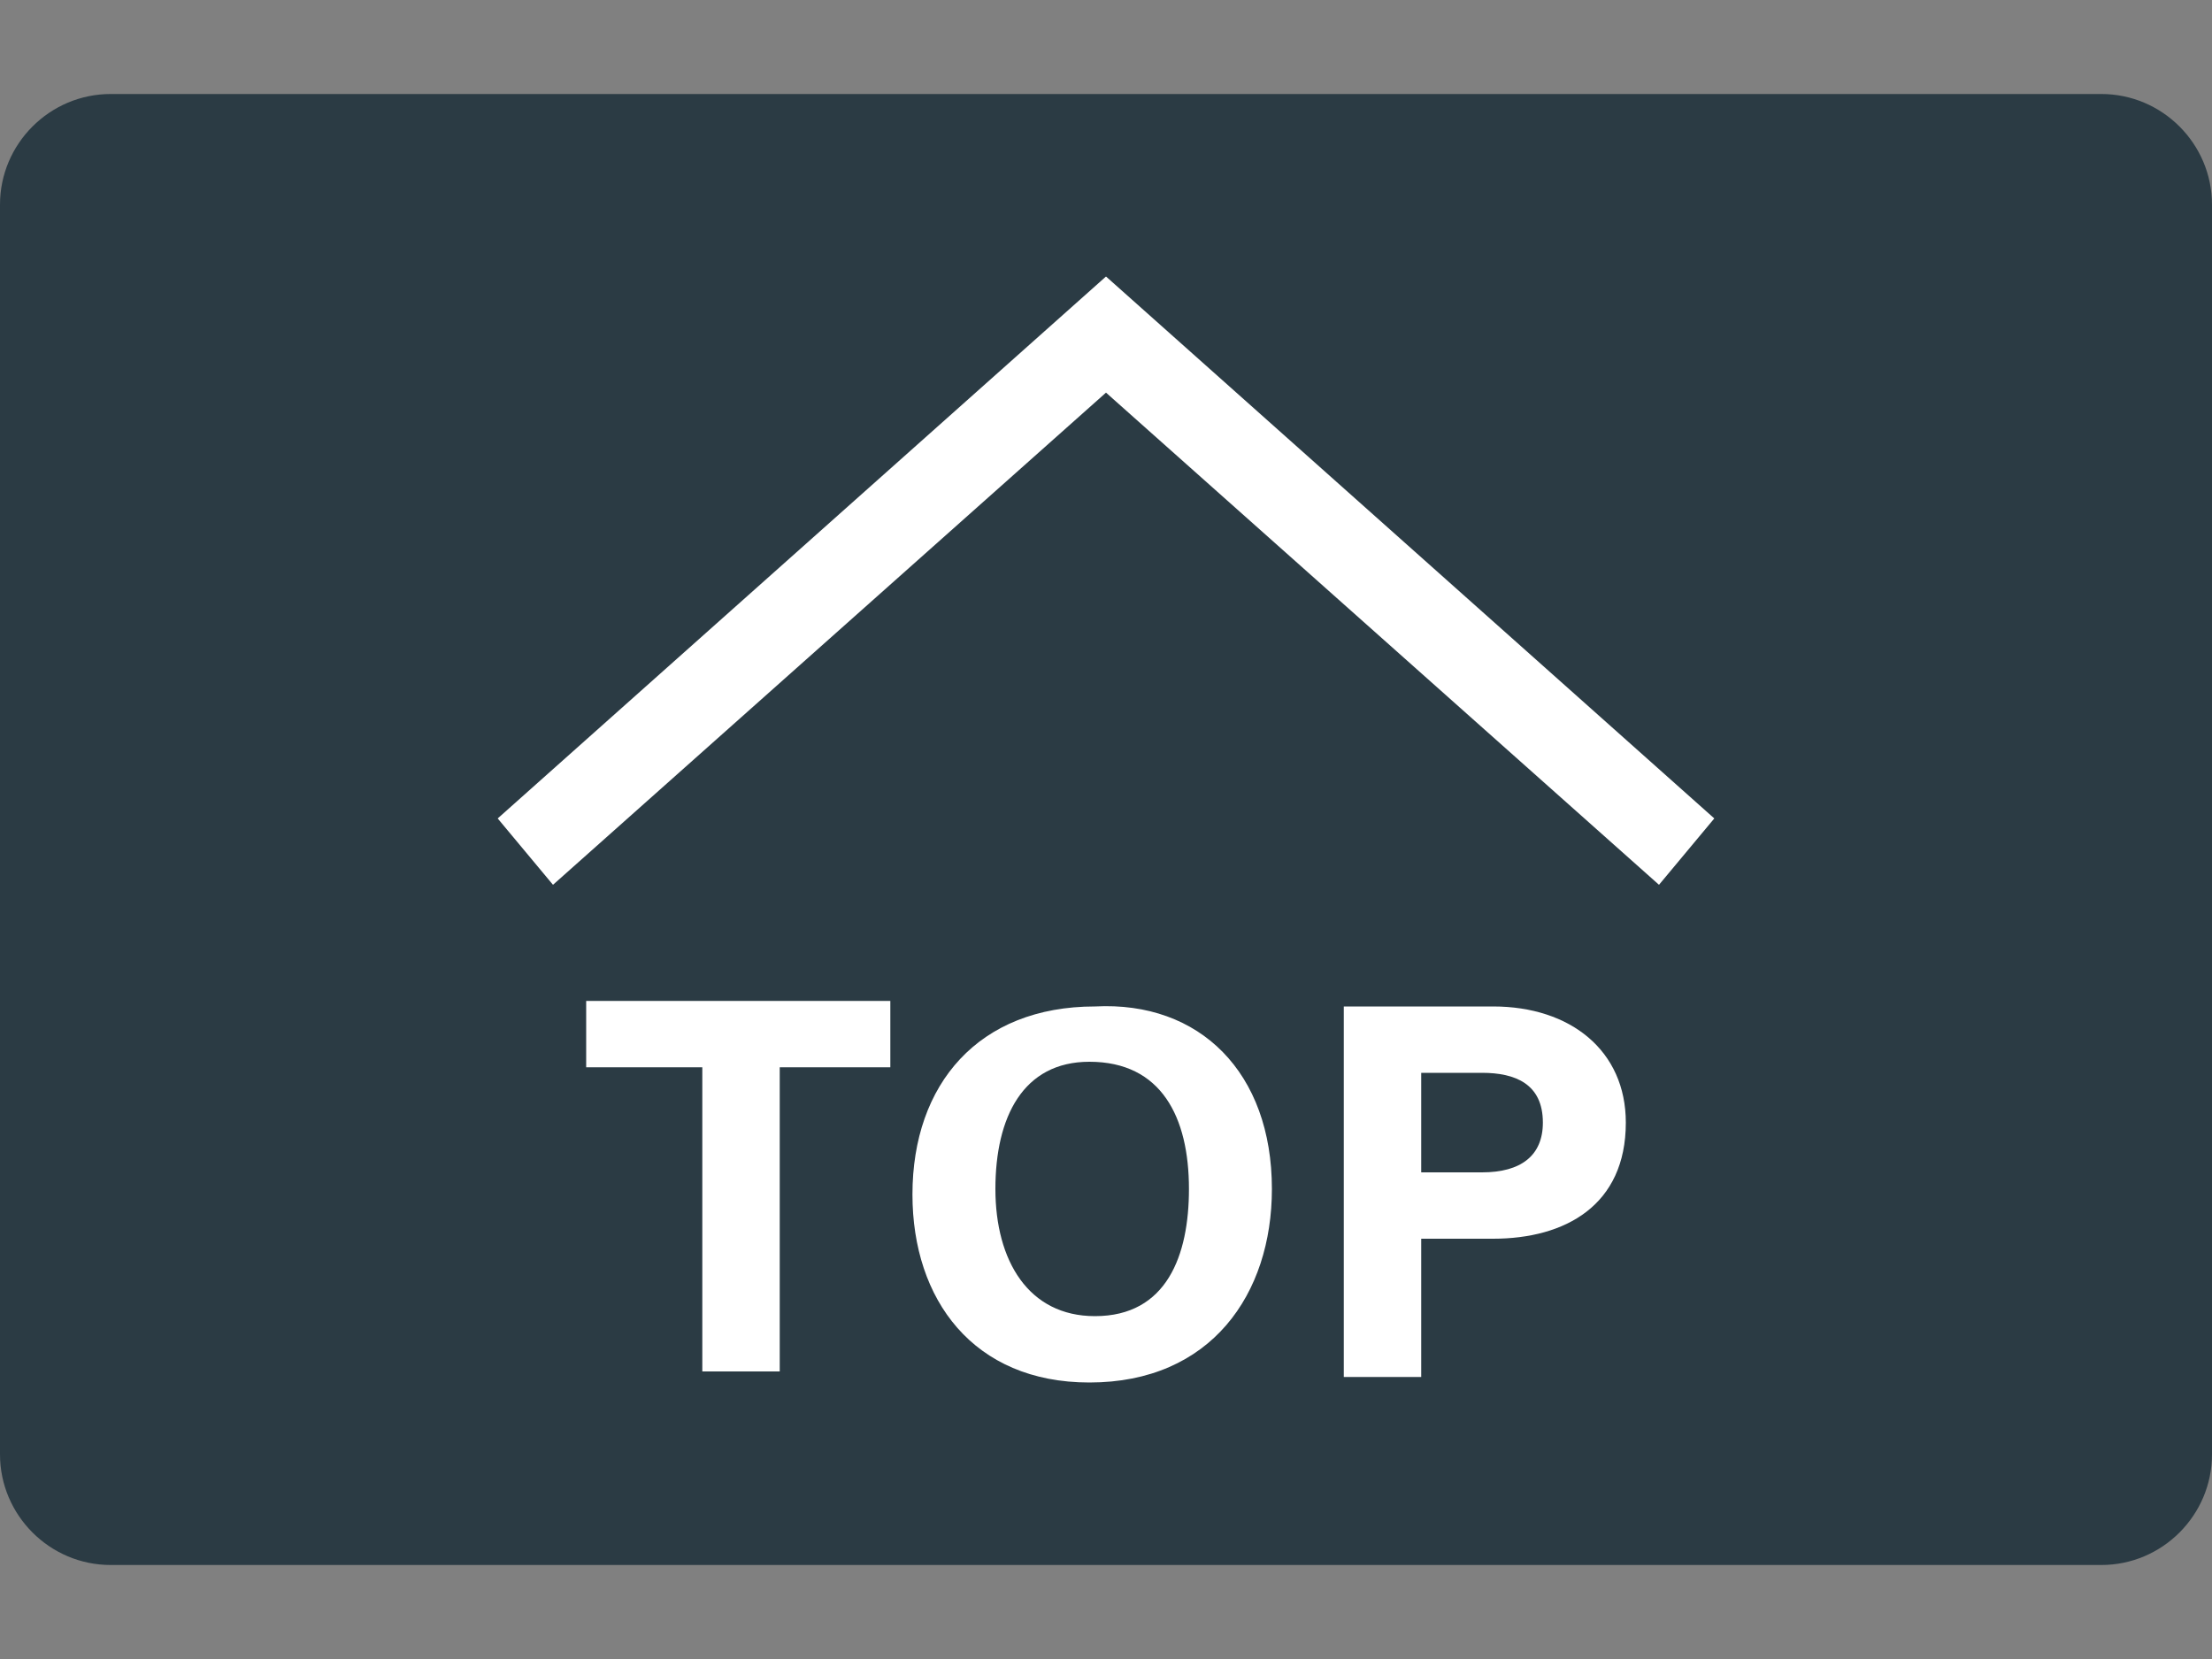
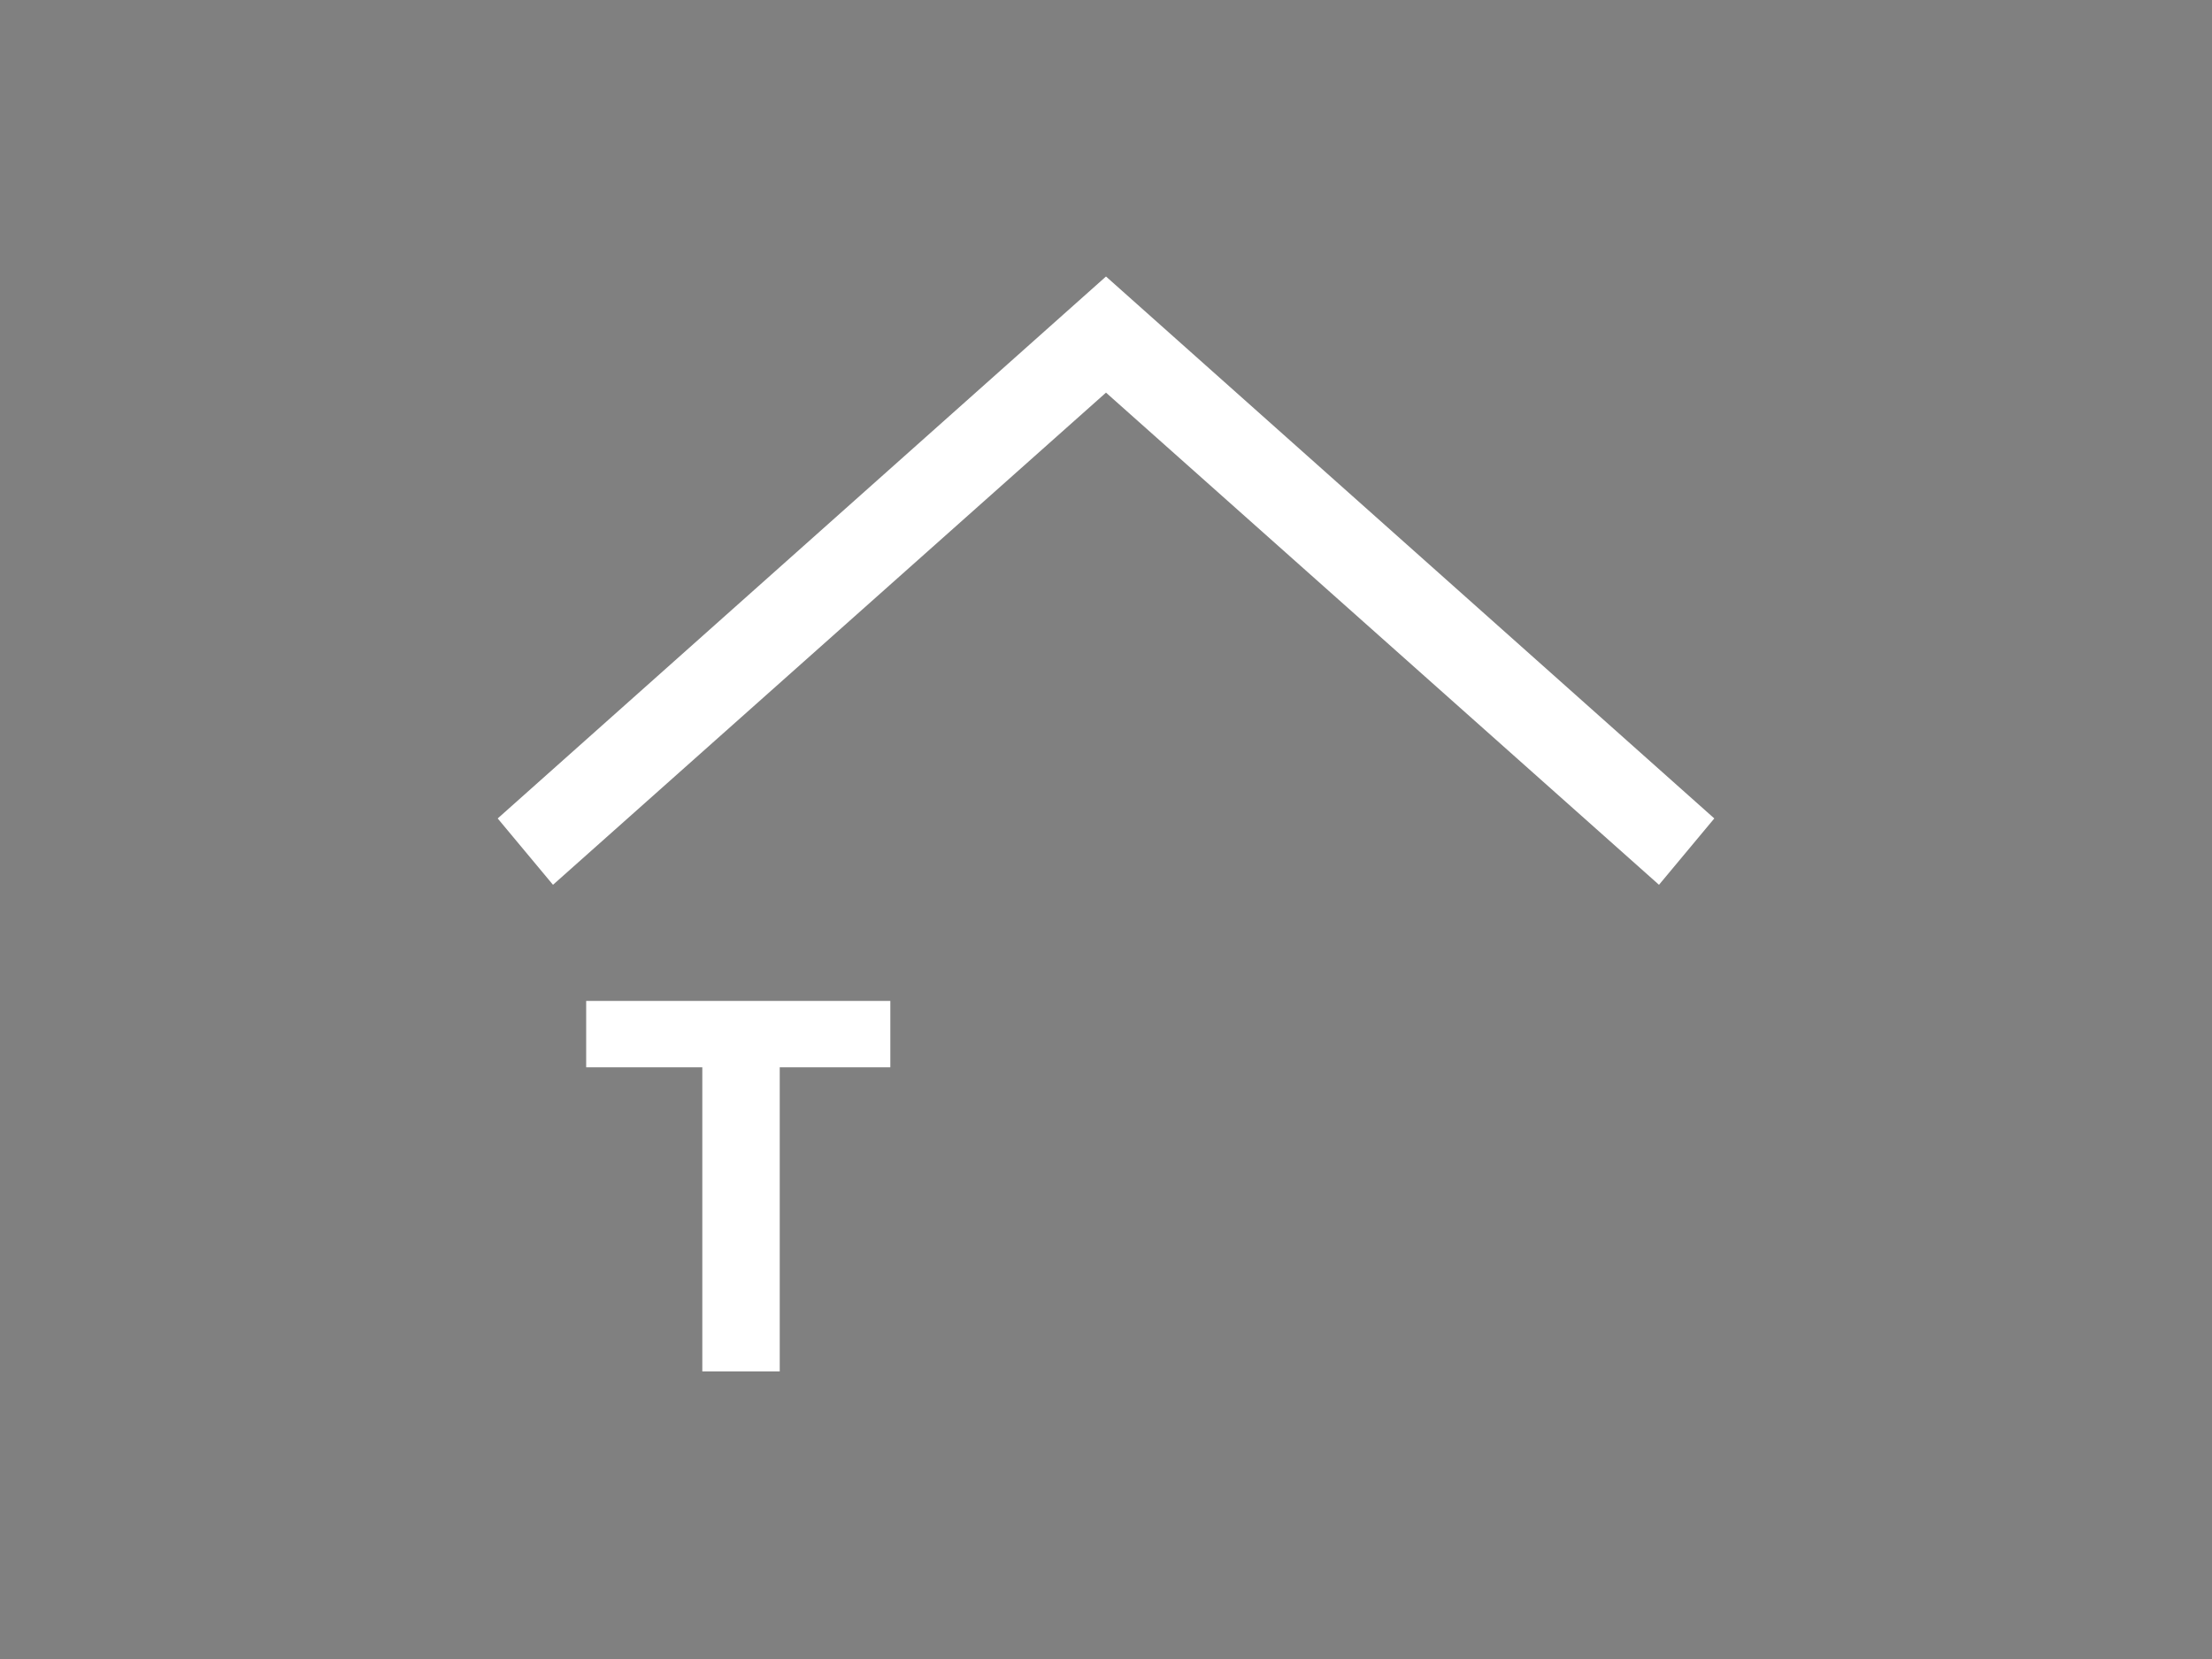
<svg xmlns="http://www.w3.org/2000/svg" version="1.1" id="レイヤー_1" x="0px" y="0px" viewBox="0 0 40 30" style="enable-background:new 0 0 40 30;" xml:space="preserve">
  <rect x="0" y="0" width="40" height="30" fill="#808080" stroke="none" />
  <style type="text/css">
	.st0{opacity:0.7;fill:#081E2B;}
	.st1{fill:#FFFFFF;}
</style>
-   <path class="st0" d="M38,28.3H2c-1.1,0-2-0.9-2-2V3.7c0-1.1,0.9-2,2-2H38c1.1,0,2,0.9,2,2v22.6C40,27.4,39.1,28.3,38,28.3z" />
  <g>
    <g>
      <g id="グループ_15" transform="translate(1258 871) rotate(180)">
        <polygon class="st1" points="1228,855 1238,863.9 1248,855 1249,856.2 1238,866 1227,856.2    " />
      </g>
    </g>
    <g>
      <path class="st1" d="M12.6,19.3h-2v-1.2h5.5v1.2h-2v5.5h-1.4V19.3z" />
-       <path class="st1" d="M23,21.5c0,1.9-1.1,3.5-3.3,3.5c-2.1,0-3.2-1.5-3.2-3.4c0-2,1.2-3.4,3.3-3.4C21.7,18.1,23,19.4,23,21.5z     M18,21.5c0,1.3,0.6,2.3,1.8,2.3c1.3,0,1.7-1.1,1.7-2.3c0-1.3-0.5-2.3-1.8-2.3C18.5,19.2,18,20.2,18,21.5z" />
-       <path class="st1" d="M24.2,18.2H27c1.4,0,2.4,0.8,2.4,2.1c0,1.5-1.1,2.1-2.4,2.1h-1.3v2.5h-1.4V18.2z M25.7,21.2h1.1    c0.7,0,1.1-0.3,1.1-0.9c0-0.7-0.5-0.9-1.1-0.9h-1.1V21.2z" />
    </g>
  </g>
</svg>